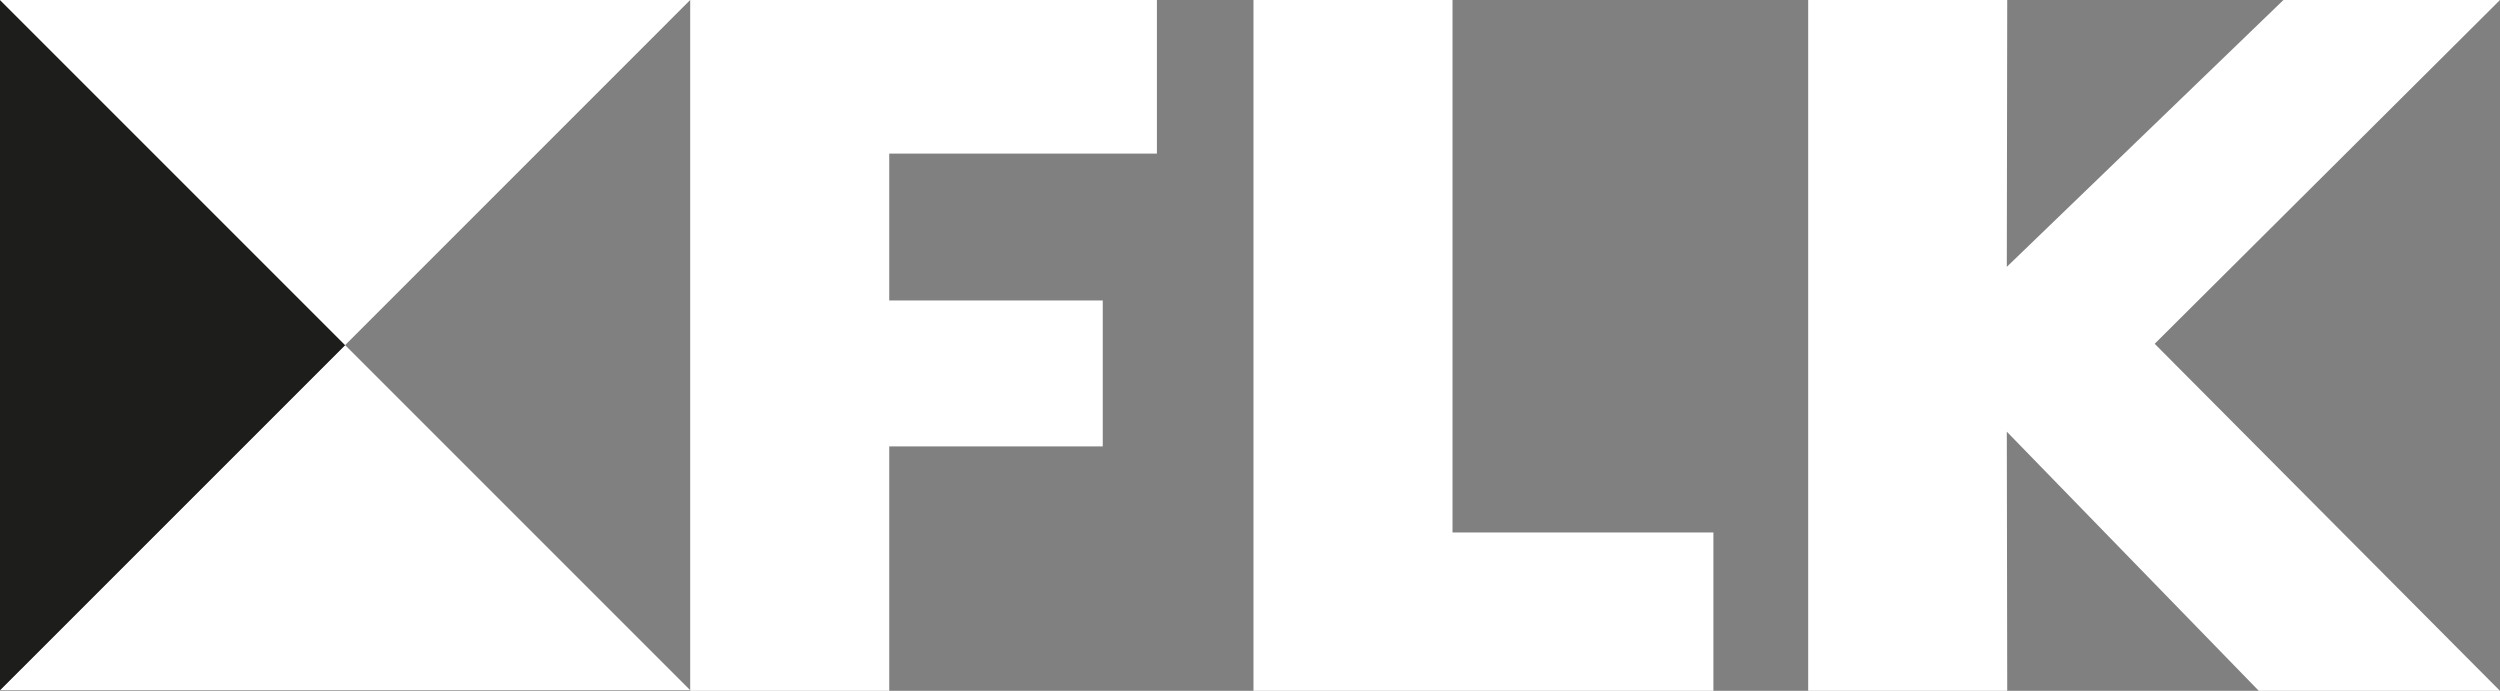
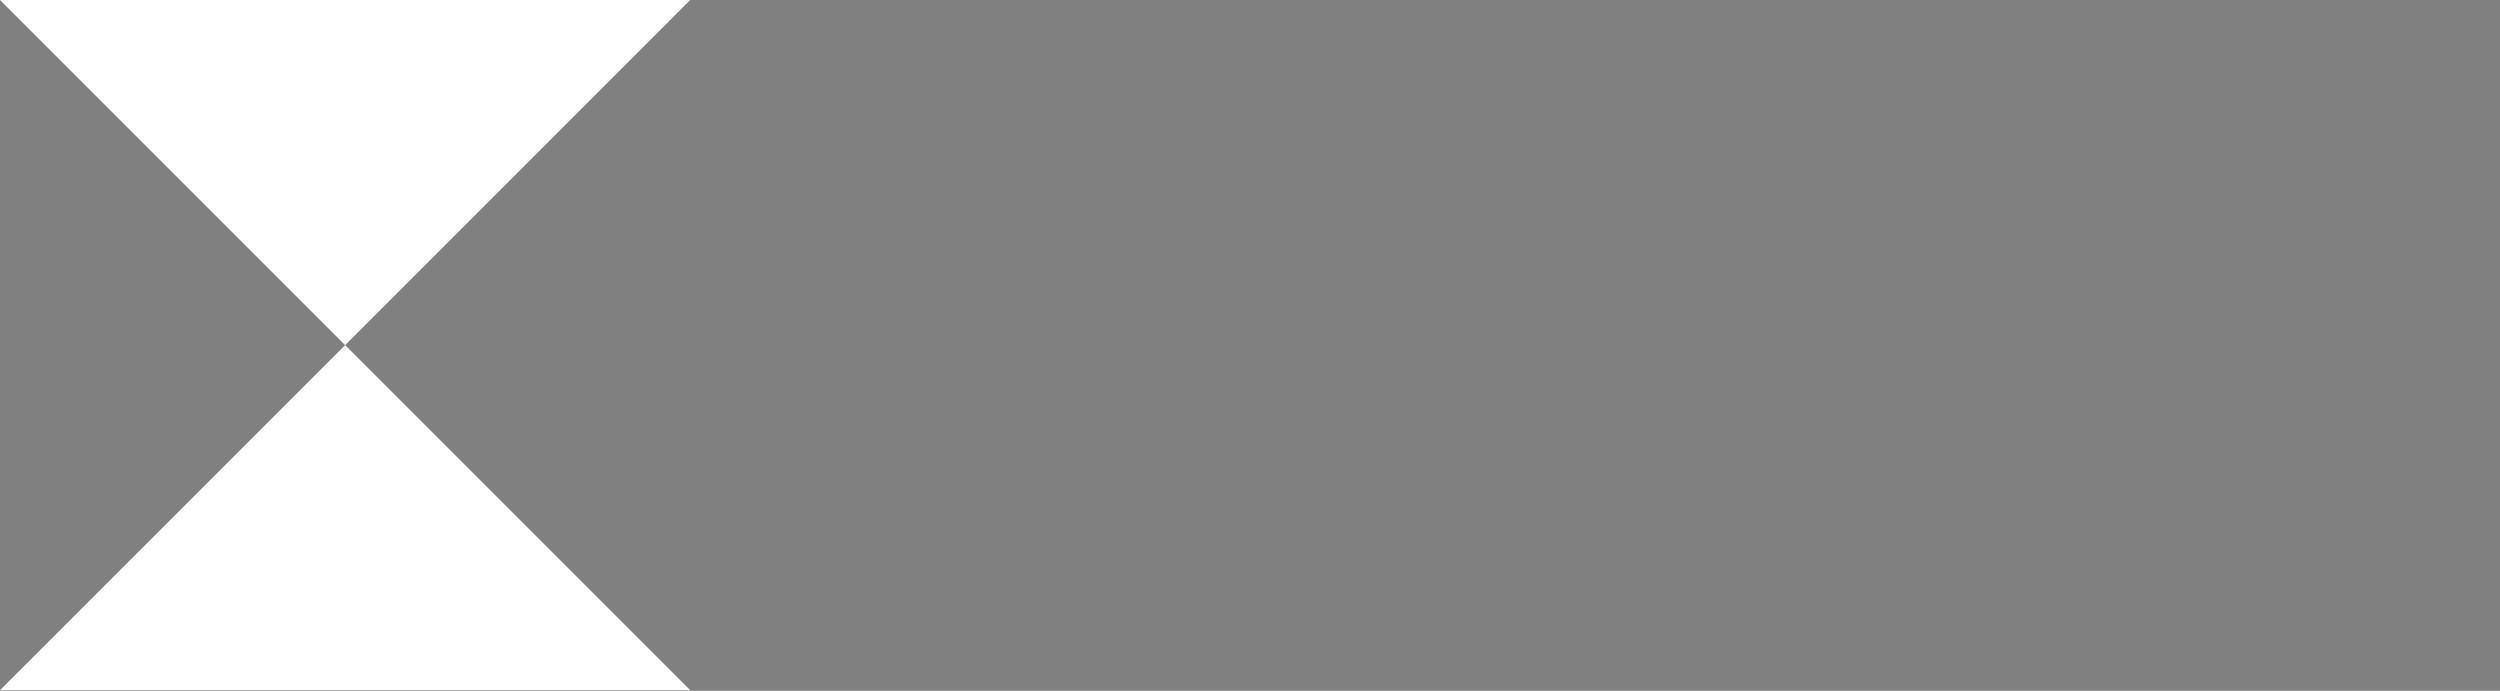
<svg xmlns="http://www.w3.org/2000/svg" id="Layer_2" viewBox="0 0 528.29 145.98">
  <rect x="0" y="0" width="528.29" height="145.98" fill="#808080" stroke="none" />
  <defs>
    <style>.cls-1{fill:#1d1d1b;}.cls-1,.cls-2{stroke-width:0px;}.cls-2{fill:#fff;}</style>
  </defs>
  <g id="Layer_1-2">
    <polygon class="cls-2" points="0 145.85 145.85 145.85 72.93 72.93 0 145.85" />
-     <polygon class="cls-1" points="0 0 0 145.85 72.93 72.93 0 0" />
    <polygon class="cls-2" points="0 0 72.93 72.93 145.85 0 0 0" />
-     <path class="cls-2" d="M145.85,0v145.98h42.06v-51.65h45.12v-30.83h-45.12v-31.04h56.56V0h-98.62ZM264.88,0v145.98h97.19v-33.46h-55.13V0h-42.06ZM482.53,0l-58.46,56.39.09-56.39h-42.06v145.98h42.06l-.09-54.76,53.25,54.76h50.96l-72.96-73.33L528.29,0h-45.76Z" />
  </g>
</svg>